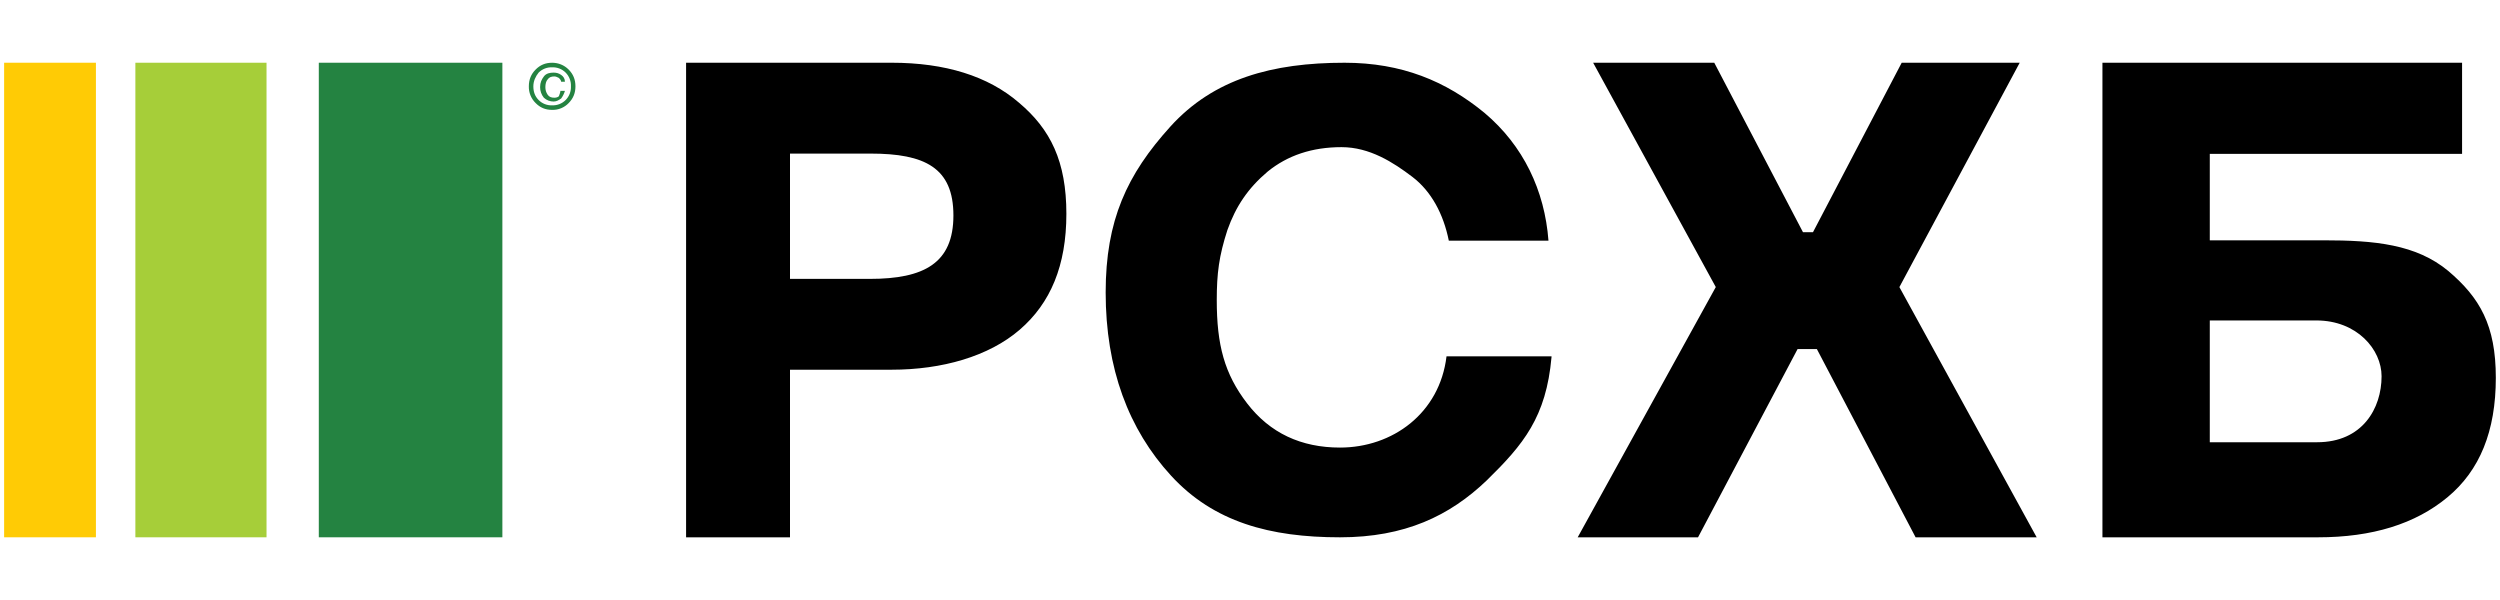
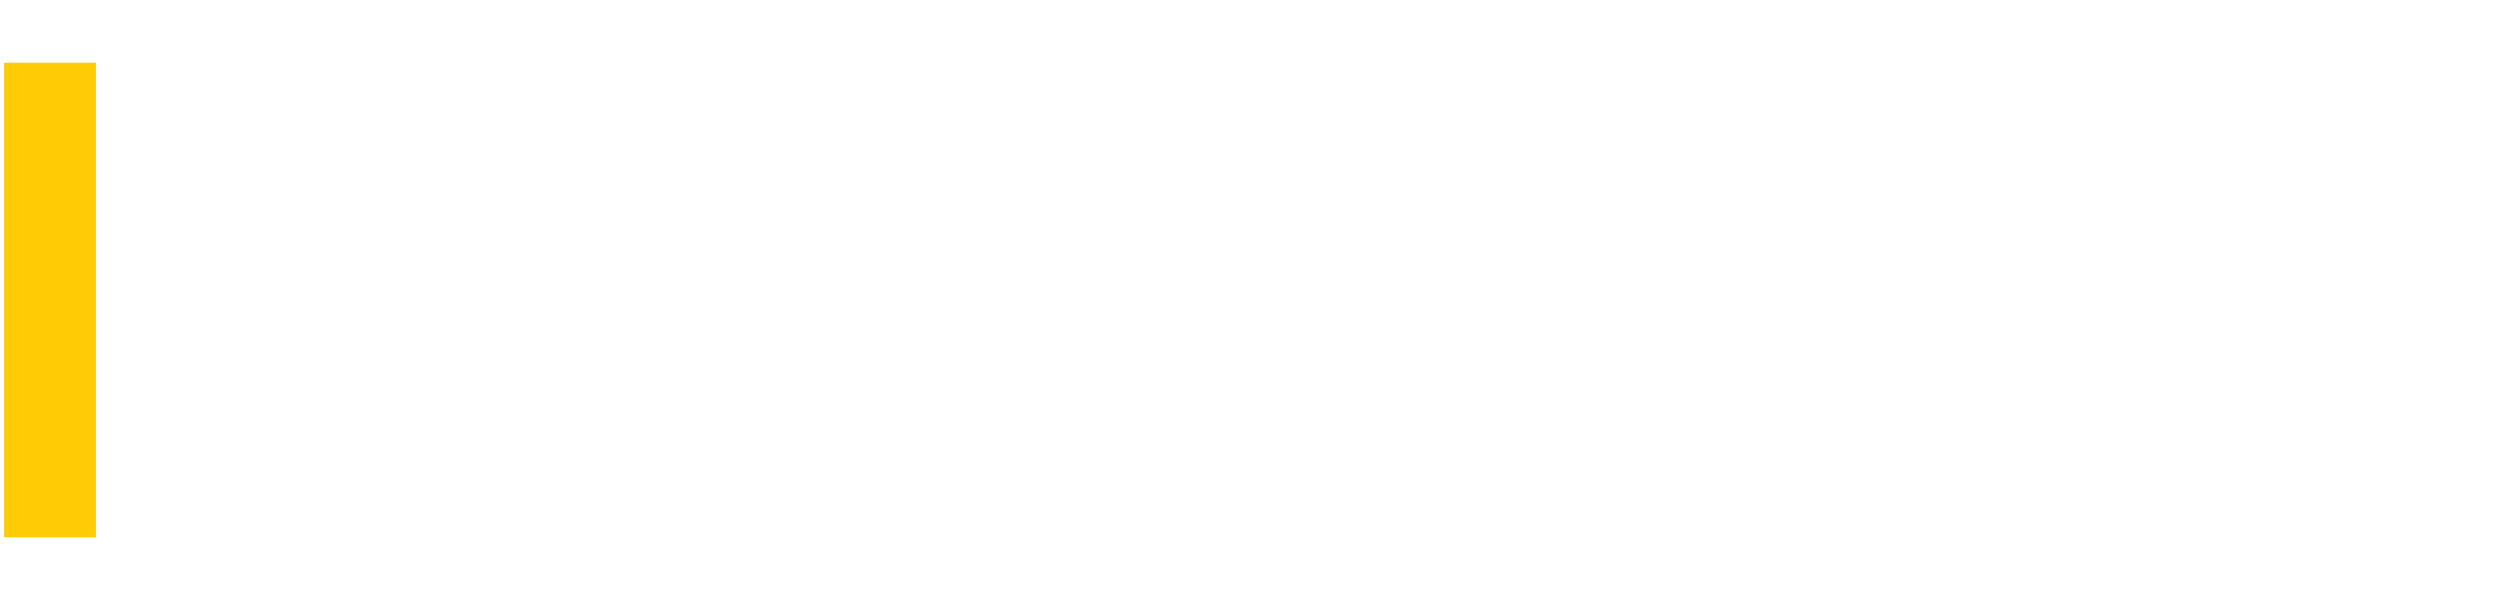
<svg xmlns="http://www.w3.org/2000/svg" width="200" height="48" viewBox="0 0 200 48" fill="none">
  <g id="RSHB">
-     <path id="Vector" d="M63.2 12.287V22.311H69.585C73.924 22.311 76.273 21.057 76.273 17.236C76.273 13.414 73.985 12.287 69.646 12.287H63.2ZM54.887 5.018H71.332C75.61 5.018 79.044 6.082 81.514 8.212C84.044 10.343 85.31 12.911 85.31 17.109C85.31 21.245 84.044 24.252 81.575 26.38C79.104 28.511 75.37 29.577 71.332 29.577H63.2V42.984H54.887V5.018ZM124.122 28.565C123.695 33.372 121.87 35.562 118.948 38.423C115.965 41.282 112.375 42.985 107.202 42.985C101.6 42.985 97.097 41.768 93.688 38.057C90.28 34.345 88.453 29.479 88.453 23.394C88.453 17.614 90.158 13.963 93.627 10.129C97.097 6.297 101.783 5.019 107.566 5.019C112.131 5.019 115.661 6.479 118.766 9.035C121.87 11.652 123.575 15.241 123.878 19.255H115.905C115.478 17.126 114.505 15.301 112.983 14.145C111.461 12.989 109.575 11.772 107.322 11.772C104.949 11.772 103 12.441 101.419 13.721C99.836 15.058 98.861 16.518 98.192 18.404C97.522 20.472 97.341 21.872 97.341 24.002C97.341 27.592 97.949 29.904 99.775 32.277C101.6 34.65 104.097 35.806 107.2 35.806C111.4 35.806 115.175 33.067 115.722 28.504H124.122V28.565ZM161.577 5.018L151.951 22.967L162.934 42.984H153.248L145.349 27.924H143.807L135.843 42.984H126.216L137.263 22.965L127.451 5.018H137.141L144.238 18.575H145.039L152.136 5.019L161.577 5.018ZM190.526 30.099C190.526 27.963 188.561 25.636 185.31 25.636H176.783V35.379H185.371C188.992 35.379 190.526 32.677 190.526 30.099ZM176.783 19.224H185.863C189.973 19.224 193.285 19.54 195.863 21.677C198.378 23.812 199.666 26.014 199.666 30.224C199.666 34.499 198.378 37.643 195.8 39.779C193.224 41.916 189.788 42.985 185.432 42.985H168.195V5.018H196.966V12.309H176.783V19.224Z" fill="black" />
-     <path id="Vector_2" d="M40.19 5.018H25.504V42.984H40.19V5.018Z" fill="#248341" />
-     <path id="Vector_3" d="M21.322 5.018H10.83V42.984H21.322V5.018Z" fill="#A6CE39" />
    <path id="Vector_4" d="M7.674 5.018H0.33V42.984H7.674V5.018Z" fill="#FFCB05" />
-     <path id="Vector_5" d="M44.831 7.27H45.194C45.13 7.49 45.028 7.696 44.892 7.879C44.712 8.001 44.533 8.123 44.292 8.123C44.002 8.125 43.721 8.016 43.509 7.818C43.313 7.578 43.207 7.277 43.209 6.967C43.209 6.601 43.329 6.357 43.511 6.114C43.69 5.87 43.99 5.809 44.29 5.809C44.533 5.809 44.712 5.87 44.892 5.992C45.074 6.114 45.194 6.298 45.194 6.54H44.892C44.892 6.418 44.773 6.298 44.712 6.235C44.592 6.175 44.472 6.114 44.351 6.114C44.111 6.114 43.931 6.175 43.809 6.359C43.69 6.479 43.629 6.723 43.629 6.967C43.629 7.209 43.69 7.391 43.811 7.574C43.929 7.757 44.111 7.818 44.353 7.818C44.533 7.818 44.653 7.757 44.712 7.696C44.773 7.514 44.831 7.391 44.831 7.27ZM42.668 6.906C42.668 7.33 42.787 7.696 43.089 8.001C43.23 8.143 43.399 8.255 43.585 8.328C43.772 8.401 43.972 8.435 44.172 8.426C44.372 8.434 44.571 8.401 44.757 8.327C44.943 8.254 45.112 8.143 45.253 8.001C45.395 7.857 45.505 7.686 45.578 7.497C45.65 7.309 45.684 7.108 45.675 6.906C45.684 6.704 45.651 6.502 45.578 6.314C45.505 6.125 45.395 5.953 45.253 5.809C45.112 5.668 44.943 5.557 44.757 5.484C44.571 5.411 44.371 5.377 44.172 5.386C43.972 5.377 43.772 5.41 43.586 5.483C43.399 5.556 43.23 5.667 43.089 5.809C42.848 6.114 42.668 6.479 42.668 6.906ZM44.172 8.791C43.629 8.791 43.209 8.609 42.85 8.243C42.672 8.07 42.532 7.861 42.438 7.631C42.345 7.4 42.3 7.153 42.307 6.904C42.307 6.359 42.487 5.931 42.85 5.565C43.209 5.201 43.629 5.02 44.172 5.02C44.653 5.02 45.133 5.201 45.494 5.567C45.855 5.931 46.036 6.359 46.036 6.906C46.036 7.453 45.855 7.879 45.494 8.245C45.324 8.424 45.119 8.564 44.891 8.658C44.663 8.752 44.418 8.797 44.172 8.791Z" fill="#248341" />
  </g>
</svg>